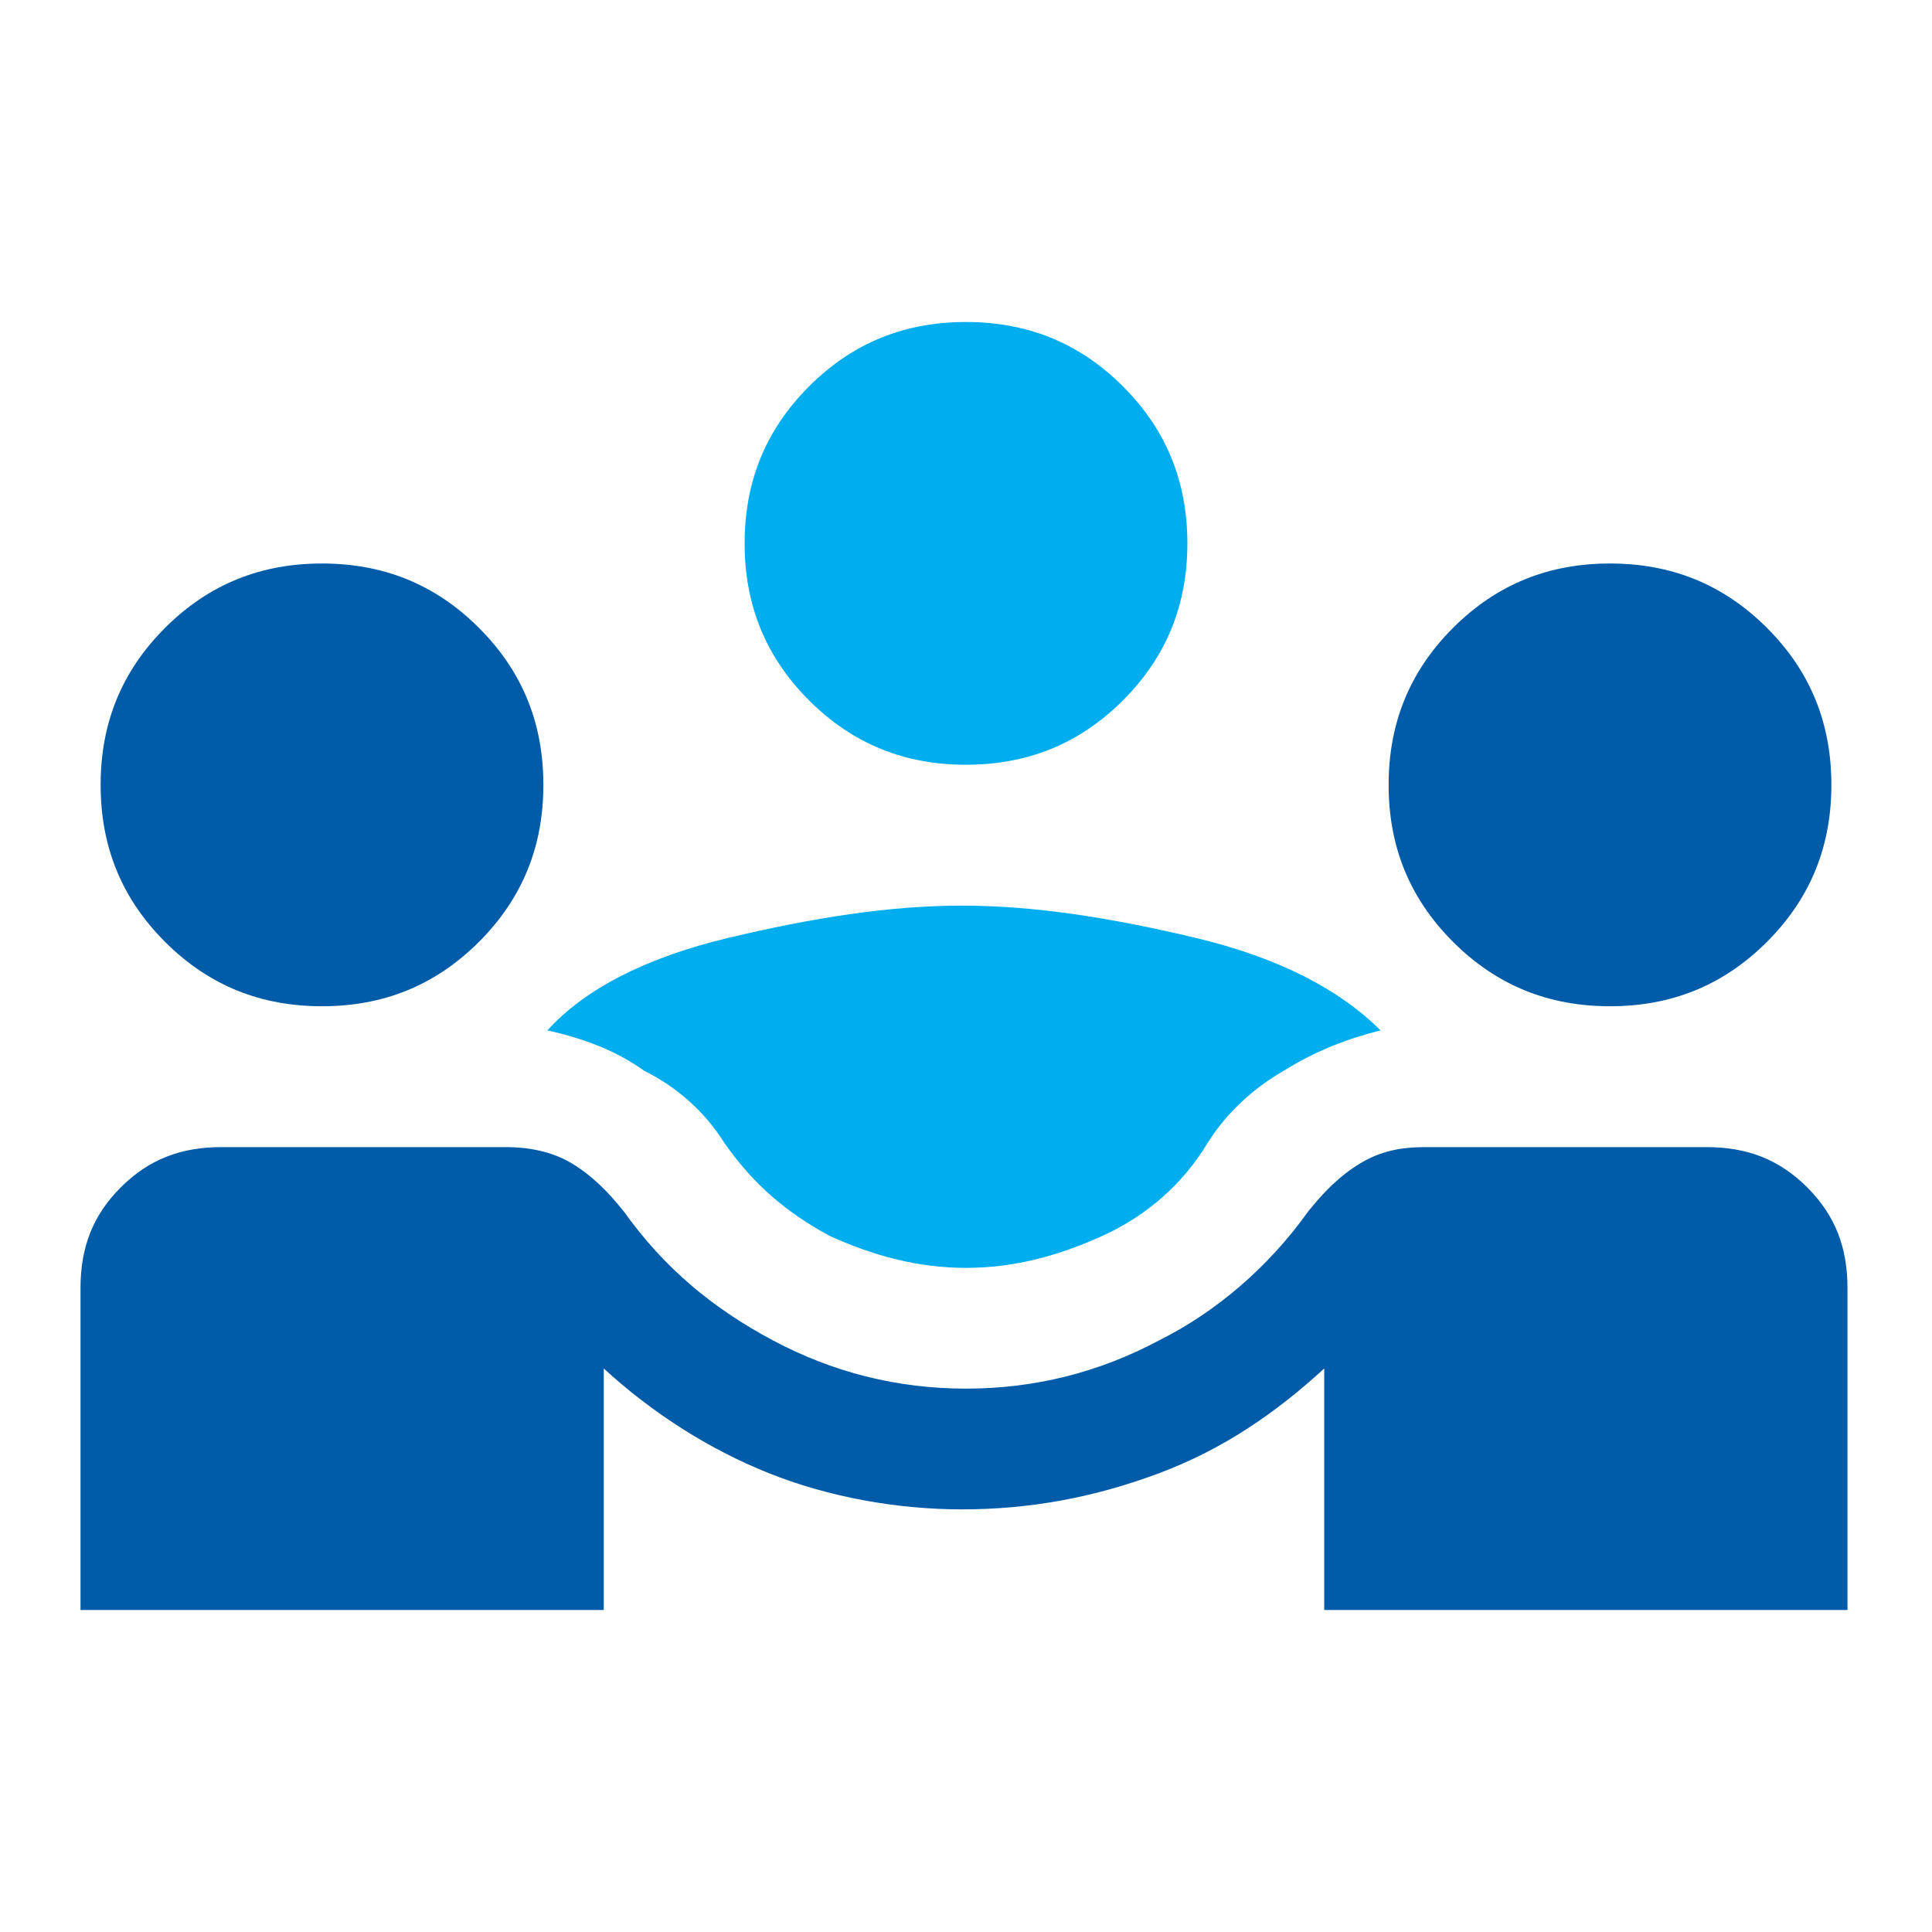
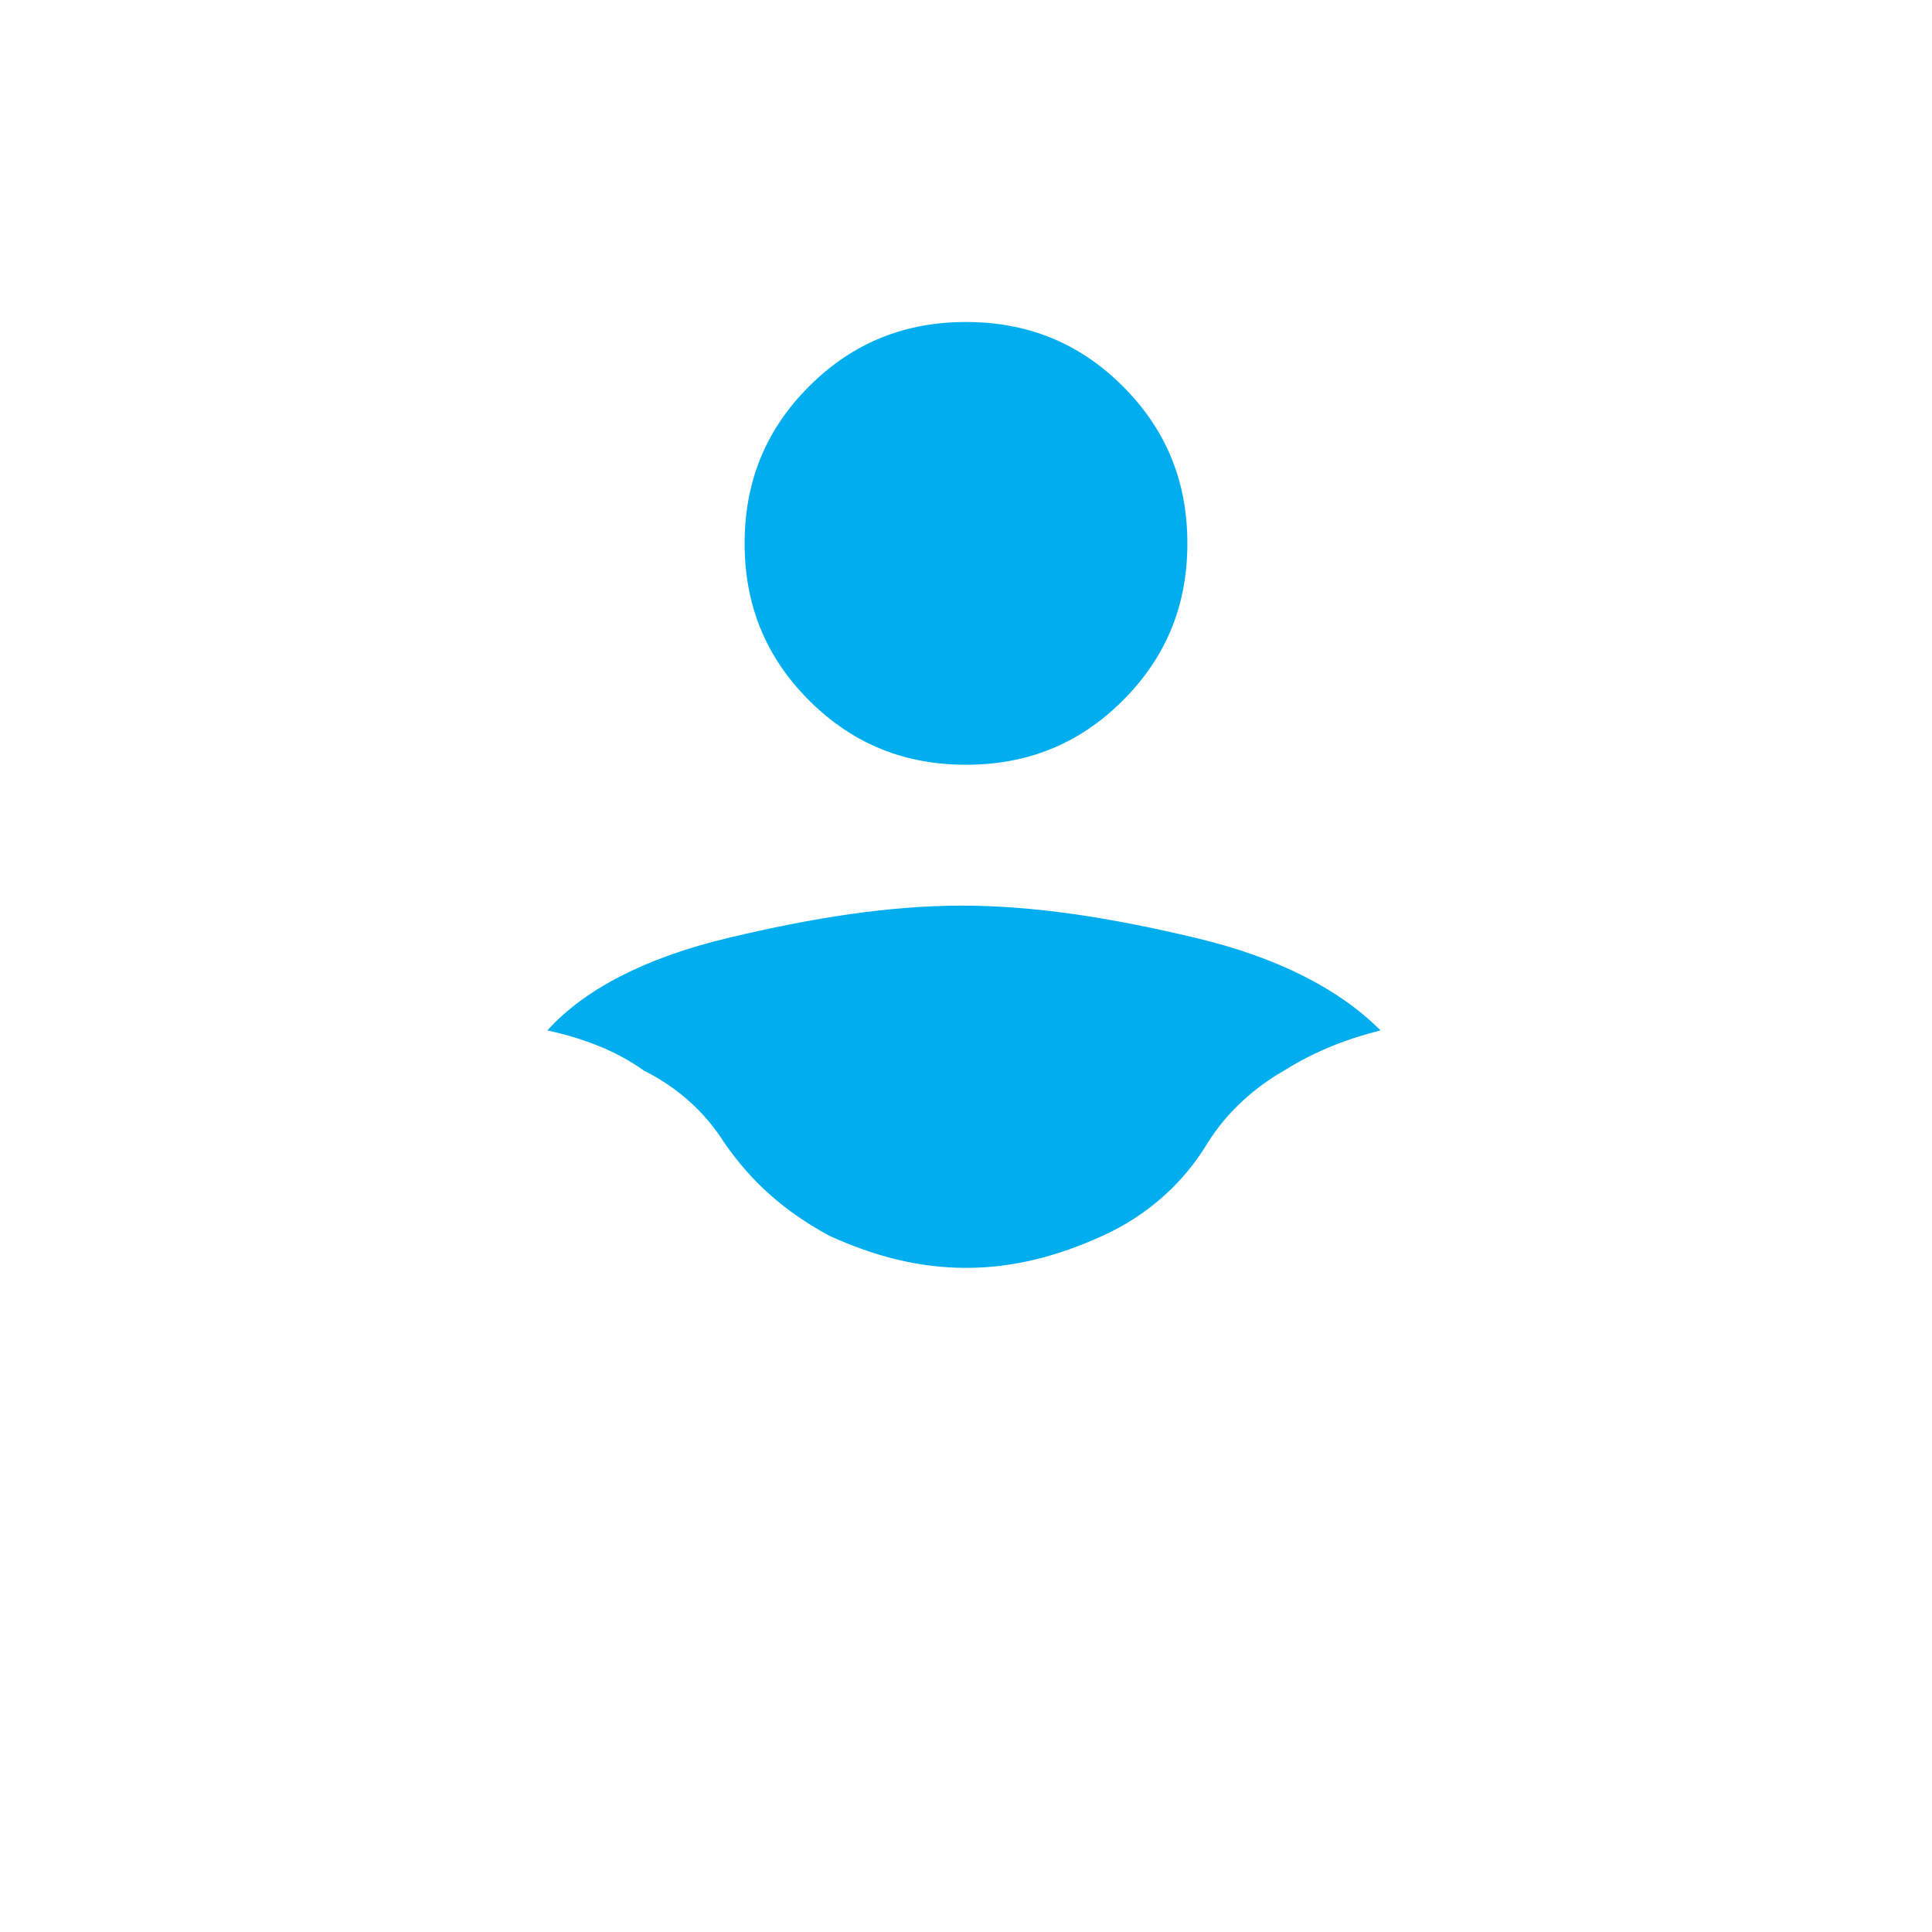
<svg xmlns="http://www.w3.org/2000/svg" id="icons-duo_colaboration-fill" viewBox="0 0 48 48" version="1.1">
  <defs id="defs4">
    <style id="style2">.cls-1{fill:#00aeef;}.cls-1,.cls-2{stroke-width:0px;}.cls-2{fill:#005ba8;}</style>
  </defs>
  <g id="icon">
    <g id="Layer_1">
-       <path class="cls-2" d="m40,25c1.5,0,2.8-.5,3.9-1.6,1.1-1.1,1.6-2.4,1.6-3.9s-.5-2.8-1.6-3.9c-1.1-1.1-2.4-1.6-3.9-1.6s-2.8.5-3.9,1.6c-1.1,1.1-1.6,2.4-1.6,3.9s.5,2.8,1.6,3.9,2.4,1.6,3.9,1.6Z" id="path6" clip-path="none" />
      <path class="cls-1" d="m24,19c1.5,0,2.8-.5,3.9-1.6s1.6-2.4,1.6-3.9-.5-2.8-1.6-3.9c-1.1-1.1-2.4-1.6-3.9-1.6s-2.8.5-3.9,1.6-1.6,2.4-1.6,3.9.5,2.8,1.6,3.9,2.4,1.6,3.9,1.6Z" id="path8" clip-path="none" />
-       <path class="cls-2" d="m15,34c1.2,1.1,2.6,2,4.1,2.6s3.2.9,4.8.9c1.7,0,3.3-.3,4.9-.9,1.6-.6,2.9-1.5,4.1-2.6v6h13v-8c0-1-.3-1.8-1-2.5s-1.5-1-2.5-1h-7c-.6,0-1.1.1-1.6.4s-.9.7-1.3,1.2c-1,1.4-2.3,2.5-3.7,3.2-1.5.8-3.1,1.2-4.8,1.2s-3.3-.4-4.8-1.2-2.7-1.8-3.7-3.2c-.4-.5-.8-.9-1.3-1.2-.5-.3-1.1-.4-1.6-.4h-7.1c-1,0-1.8.3-2.5,1-.7.7-1,1.5-1,2.5v8h13v-6Z" id="path10" clip-path="none" />
-       <path class="cls-2" d="m8,25c1.5,0,2.8-.5,3.9-1.6,1.1-1.1,1.6-2.4,1.6-3.9s-.5-2.8-1.6-3.9c-1.1-1.1-2.4-1.6-3.9-1.6s-2.8.5-3.9,1.6-1.6,2.4-1.6,3.9.5,2.8,1.6,3.9,2.4,1.6,3.9,1.6Z" id="path12" clip-path="none" />
      <path class="cls-1" d="m18,28.4c.7,1,1.5,1.7,2.6,2.3,1.1.5,2.2.8,3.4.8s2.3-.3,3.4-.8,2-1.3,2.6-2.3c.5-.8,1.2-1.4,1.9-1.8.8-.5,1.6-.8,2.4-1-1-1-2.5-1.8-4.6-2.3s-4-.8-5.8-.8-3.7.3-5.8.8-3.6,1.3-4.5,2.3c.9.2,1.7.5,2.4,1,.8.4,1.5,1,2,1.8h0Z" id="path14" clip-path="none" />
    </g>
  </g>
</svg>